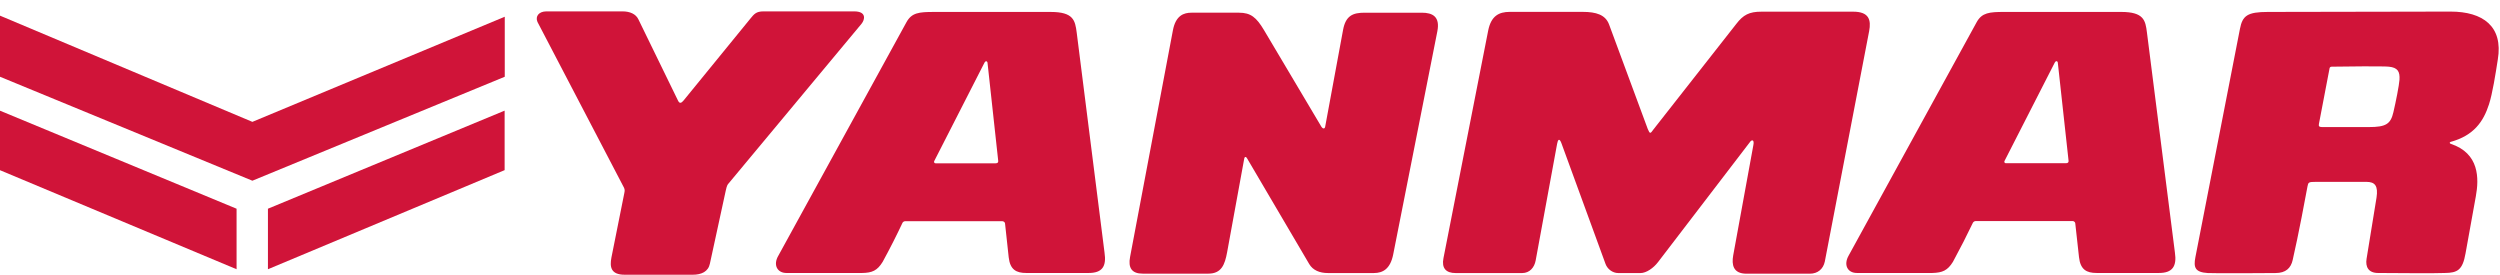
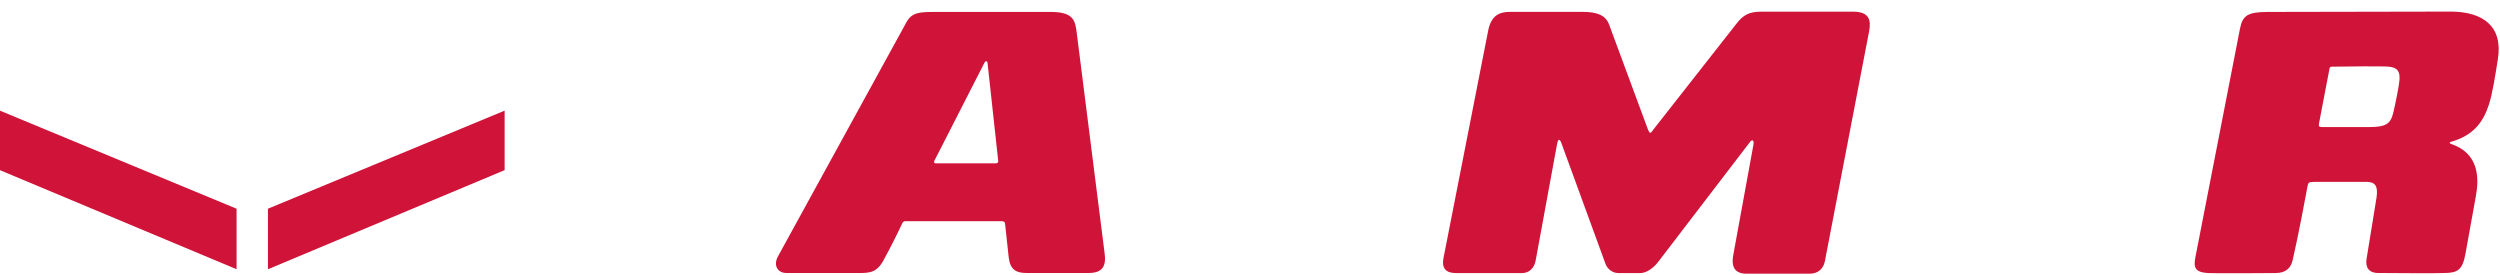
<svg xmlns="http://www.w3.org/2000/svg" xmlns:ns1="http://sodipodi.sourceforge.net/DTD/sodipodi-0.dtd" xmlns:ns2="http://www.inkscape.org/namespaces/inkscape" version="1.1" id="svg2" xml:space="preserve" width="182" height="20" viewBox="0 0 182 20" ns1:docname="vio17.svg" ns2:version="0.92.4 (5da689c313, 2019-01-14)">
  <defs id="defs6">
    <clipPath clipPathUnits="userSpaceOnUse" id="clipPath30">
      <path d="M 0,87.356 H 595.275 V 696.497 H 0 Z" id="path28" ns2:connector-curvature="0" />
    </clipPath>
    <clipPath clipPathUnits="userSpaceOnUse" id="clipPath52">
      <path d="M 0,0 H 595.276 V 841.89 H 0 Z" id="path50" ns2:connector-curvature="0" />
    </clipPath>
  </defs>
  <ns1:namedview pagecolor="#ffffff" bordercolor="#666666" borderopacity="1" objecttolerance="10" gridtolerance="10" guidetolerance="10" ns2:pageopacity="0" ns2:pageshadow="2" ns2:window-width="1920" ns2:window-height="1072" id="namedview4" showgrid="false" ns2:zoom="3.3638598" ns2:cx="191.08964" ns2:cy="78.704454" ns2:window-x="-11" ns2:window-y="-11" ns2:window-maximized="1" ns2:current-layer="g10" />
  <g id="g10" ns2:groupmode="layer" ns2:label="vio17" transform="matrix(1.333,0,0,-1.333,0,20)">
    <g id="g24">
      <g id="g26" clip-path="url(#clipPath30)">
        <g id="g32" transform="matrix(596.609,0,0,609.141,-0.308,87.356)" />
      </g>
    </g>
    <g id="g118" transform="translate(-421.395,-797.744)">
      <g transform="matrix(0.389,0,0,0.389,421.395,811.893)" id="g34">
-         <path ns2:connector-curvature="0" id="path36" style="fill:#d01439;fill-opacity:1;fill-rule:nonzero;stroke:none" d="m 0,0 v -8.577 l 35.433,-14.596 35.433,14.596 v 8.426 l -35.433,-14.76 z" />
-       </g>
+         </g>
      <g transform="matrix(0.389,0,0,0.389,434.315,801.349)" id="g38">
        <path ns2:connector-curvature="0" id="path40" style="fill:#d01439;fill-opacity:1;fill-rule:nonzero;stroke:none" d="M 0,0 V -8.497 L -33.23,5.416 v 8.353 z" />
      </g>
      <g transform="matrix(0.389,0,0,0.389,436.028,801.349)" id="g42">
        <path ns2:connector-curvature="0" id="path44" style="fill:#d01439;fill-opacity:1;fill-rule:nonzero;stroke:none" d="M 0,0 V -8.497 L 33.23,5.416 v 8.353 z" />
      </g>
      <g id="g46">
        <g clip-path="url(#clipPath52)" id="g48">
          <g transform="translate(481.716,798.962)" id="g54">
            <path ns2:connector-curvature="0" id="path56" style="fill:#d01439;fill-opacity:1;fill-rule:nonzero;stroke:none" d="m 0,0 -1.519,12.012 c -0.086,0.653 -0.17,1.121 -1.416,1.121 h -6.394 c -0.8,0 -1.198,-0.041 -1.483,-0.553 l -7,-12.757 c -0.301,-0.509 -0.056,-0.946 0.441,-0.946 h 4.131 c 0.549,0.008 0.829,0.127 1.124,0.607 0.398,0.729 0.779,1.481 1.087,2.14 0.039,0.053 0.084,0.081 0.152,0.081 h 5.298 c 0.063,0 0.14,-0.057 0.146,-0.115 l 0.201,-1.856 c 0.075,-0.68 0.416,-0.857 0.959,-0.857 h 3.406 C -0.134,-1.123 0.12,-0.776 0,0 m -5.945,4.867 h -3.283 c -0.054,0 -0.094,0.047 -0.078,0.109 l 2.752,5.389 c 0.034,0.084 0.134,0.114 0.164,0 L -5.806,5.011 C -5.79,4.914 -5.842,4.867 -5.945,4.867" />
          </g>
          <g transform="translate(540.174,798.963)" id="g58">
-             <path ns2:connector-curvature="0" id="path60" style="fill:#d01439;fill-opacity:1;fill-rule:nonzero;stroke:none" d="m 0,0 -1.527,12.013 c -0.082,0.656 -0.166,1.12 -1.406,1.12 h -6.399 c -0.799,0 -1.201,-0.042 -1.486,-0.545 l -6.996,-12.755 c -0.298,-0.519 -0.06,-0.956 0.446,-0.956 h 4.125 c 0.548,0.015 0.829,0.134 1.121,0.608 0.398,0.733 0.779,1.48 1.093,2.139 0.037,0.053 0.078,0.081 0.152,0.089 h 5.298 c 0.062,0 0.138,-0.065 0.138,-0.123 l 0.205,-1.856 c 0.076,-0.676 0.414,-0.857 0.959,-0.857 h 3.411 C -0.144,-1.123 0.117,-0.772 0,0 m -5.951,4.871 h -3.283 c -0.054,0 -0.092,0.043 -0.078,0.109 l 2.75,5.385 c 0.037,0.087 0.146,0.119 0.167,0 L -5.808,5.016 C -5.793,4.918 -5.845,4.871 -5.951,4.871" />
-           </g>
+             </g>
          <g transform="translate(516.051,798.796)" id="g62">
            <path ns2:connector-curvature="0" id="path64" style="fill:#d01439;fill-opacity:1;fill-rule:nonzero;stroke:none" d="M 0,0 1.099,6.012 C 1.168,6.336 1.014,6.35 0.9,6.174 l -5,-6.53 c -0.253,-0.333 -0.644,-0.605 -0.964,-0.605 h -1.209 c -0.33,0 -0.602,0.232 -0.699,0.498 L -9.389,6.152 C -9.495,6.423 -9.576,6.33 -9.617,6.094 l -1.17,-6.364 c -0.071,-0.392 -0.332,-0.691 -0.736,-0.691 h -3.635 c -0.533,0 -0.773,0.272 -0.666,0.81 l 2.445,12.442 c 0.161,0.789 0.58,1.012 1.18,1.012 h 3.982 c 0.733,0 1.236,-0.157 1.435,-0.68 l 2.116,-5.716 c 0.118,-0.274 0.137,-0.274 0.313,-0.022 l 4.52,5.758 c 0.382,0.497 0.705,0.671 1.378,0.671 h 5.008 c 0.869,0 0.988,-0.453 0.871,-1.066 L 5.003,-0.336 C 4.916,-0.739 4.621,-0.996 4.184,-0.996 H 0.729 C -0.012,-0.996 -0.088,-0.499 0,0" />
          </g>
          <g transform="translate(493.768,805.83)" id="g66">
-             <path ns2:connector-curvature="0" id="path68" style="fill:#d01439;fill-opacity:1;fill-rule:nonzero;stroke:none" d="m 0,0 0.975,5.274 c 0.142,0.794 0.543,0.95 1.176,0.95 h 3.126 c 0.589,0 1.008,-0.214 0.848,-1.021 L 3.715,-6.977 C 3.558,-7.767 3.154,-7.994 2.66,-7.994 H 0.15 c -0.449,0 -0.817,0.148 -1.022,0.492 l -3.387,5.76 c -0.078,0.138 -0.145,0.096 -0.163,-0.008 l -0.935,-5.117 c -0.124,-0.664 -0.305,-1.16 -1.024,-1.16 h -3.586 c -0.592,0 -0.804,0.314 -0.689,0.91 l 2.337,12.365 c 0.152,0.834 0.605,0.976 1.018,0.976 h 2.594 c 0.641,0 0.949,-0.253 1.365,-0.95 L -0.203,-0.01 C -0.146,-0.103 -0.028,-0.152 0,0" />
-           </g>
+             </g>
          <g transform="translate(555.225,812.115)" id="g70">
            <path ns2:connector-curvature="0" id="path72" style="fill:#d01439;fill-opacity:1;fill-rule:nonzero;stroke:none" d="m 0,0 -9.967,-0.019 c -1.128,0 -1.392,-0.205 -1.531,-0.924 l -2.434,-12.475 c -0.111,-0.564 -0.009,-0.818 0.677,-0.861 0.357,-0.024 3.38,-0.004 3.699,0 0.56,0 0.838,0.267 0.938,0.711 0.317,1.372 0.72,3.533 0.808,4.016 0.043,0.23 0.062,0.252 0.45,0.252 h 2.777 c 0.46,0 0.642,-0.22 0.544,-0.858 l -0.544,-3.345 c -0.071,-0.446 0.107,-0.773 0.632,-0.773 0.713,-0.003 3.19,-0.027 3.64,0 0.692,0.005 0.974,0.161 1.133,1.068 l 0.563,3.12 c 0.179,0.979 0.195,2.346 -1.369,2.865 -0.078,0.024 -0.069,0.095 -0.01,0.106 1.267,0.346 1.79,1.105 2.096,2.048 0.195,0.599 0.359,1.66 0.483,2.452 C 2.885,-0.807 1.775,0 0,0 m -2.785,-3.722 c -0.019,-0.294 -0.199,-1.208 -0.332,-1.77 -0.15,-0.654 -0.412,-0.815 -1.345,-0.815 h -2.551 c -0.164,0 -0.198,0.052 -0.17,0.182 l 0.582,3.042 c 0.016,0.038 0.045,0.074 0.115,0.074 0.666,0.017 2.894,0.031 3.12,0 0.485,-0.049 0.609,-0.264 0.581,-0.713" />
          </g>
          <g transform="translate(458.729,807.261)" id="g74">
-             <path ns2:connector-curvature="0" id="path76" style="fill:#d01439;fill-opacity:1;fill-rule:nonzero;stroke:none" d="m 0,0 3.65,4.474 c 0.197,0.239 0.311,0.391 0.709,0.391 h 4.956 c 0.695,0 0.581,-0.457 0.406,-0.672 L 2.42,-4.576 C 2.365,-4.644 2.315,-4.849 2.3,-4.933 L 1.437,-8.908 C 1.35,-9.347 0.977,-9.517 0.502,-9.517 h -3.718 c -0.769,0 -0.822,0.435 -0.726,0.938 l 0.702,3.51 c 0.028,0.136 0.034,0.198 -0.016,0.307 l -4.725,9.051 c -0.133,0.311 0.082,0.576 0.488,0.576 h 4.159 c 0.402,0 0.729,-0.142 0.867,-0.439 l 2.16,-4.43 C -0.215,-0.201 -0.114,-0.134 0,0" />
-           </g>
+             </g>
        </g>
      </g>
    </g>
  </g>
</svg>